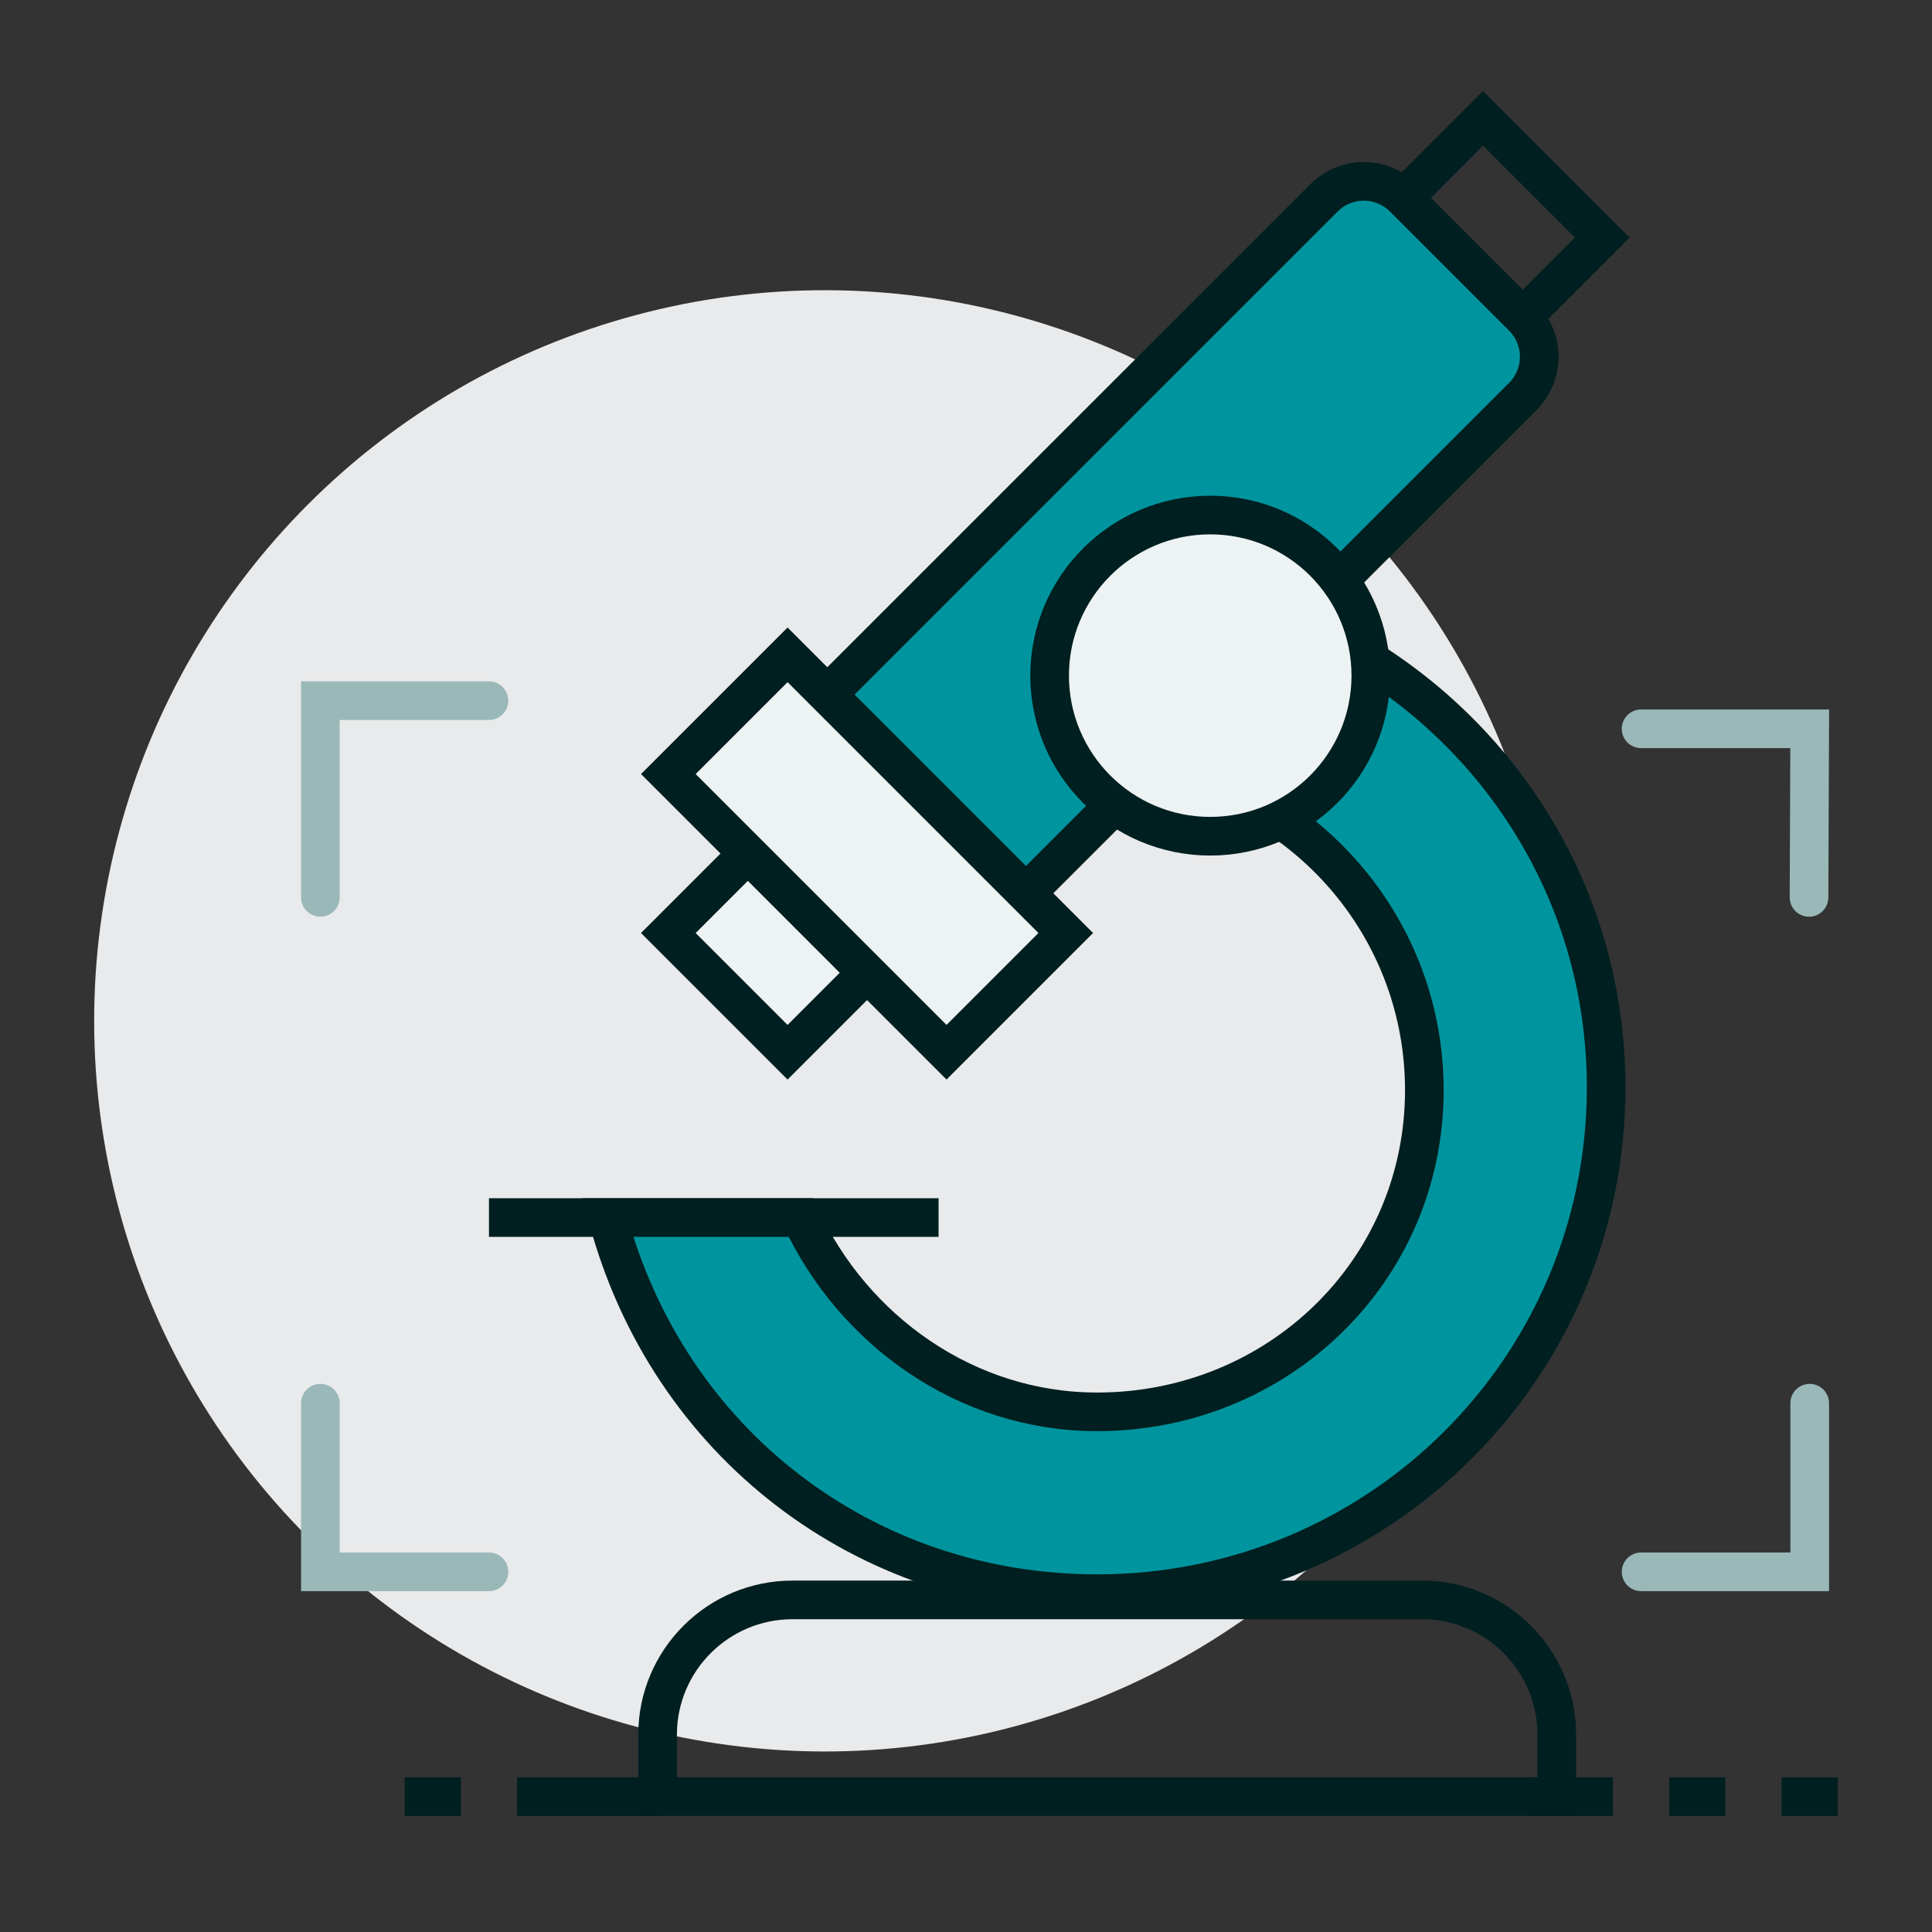
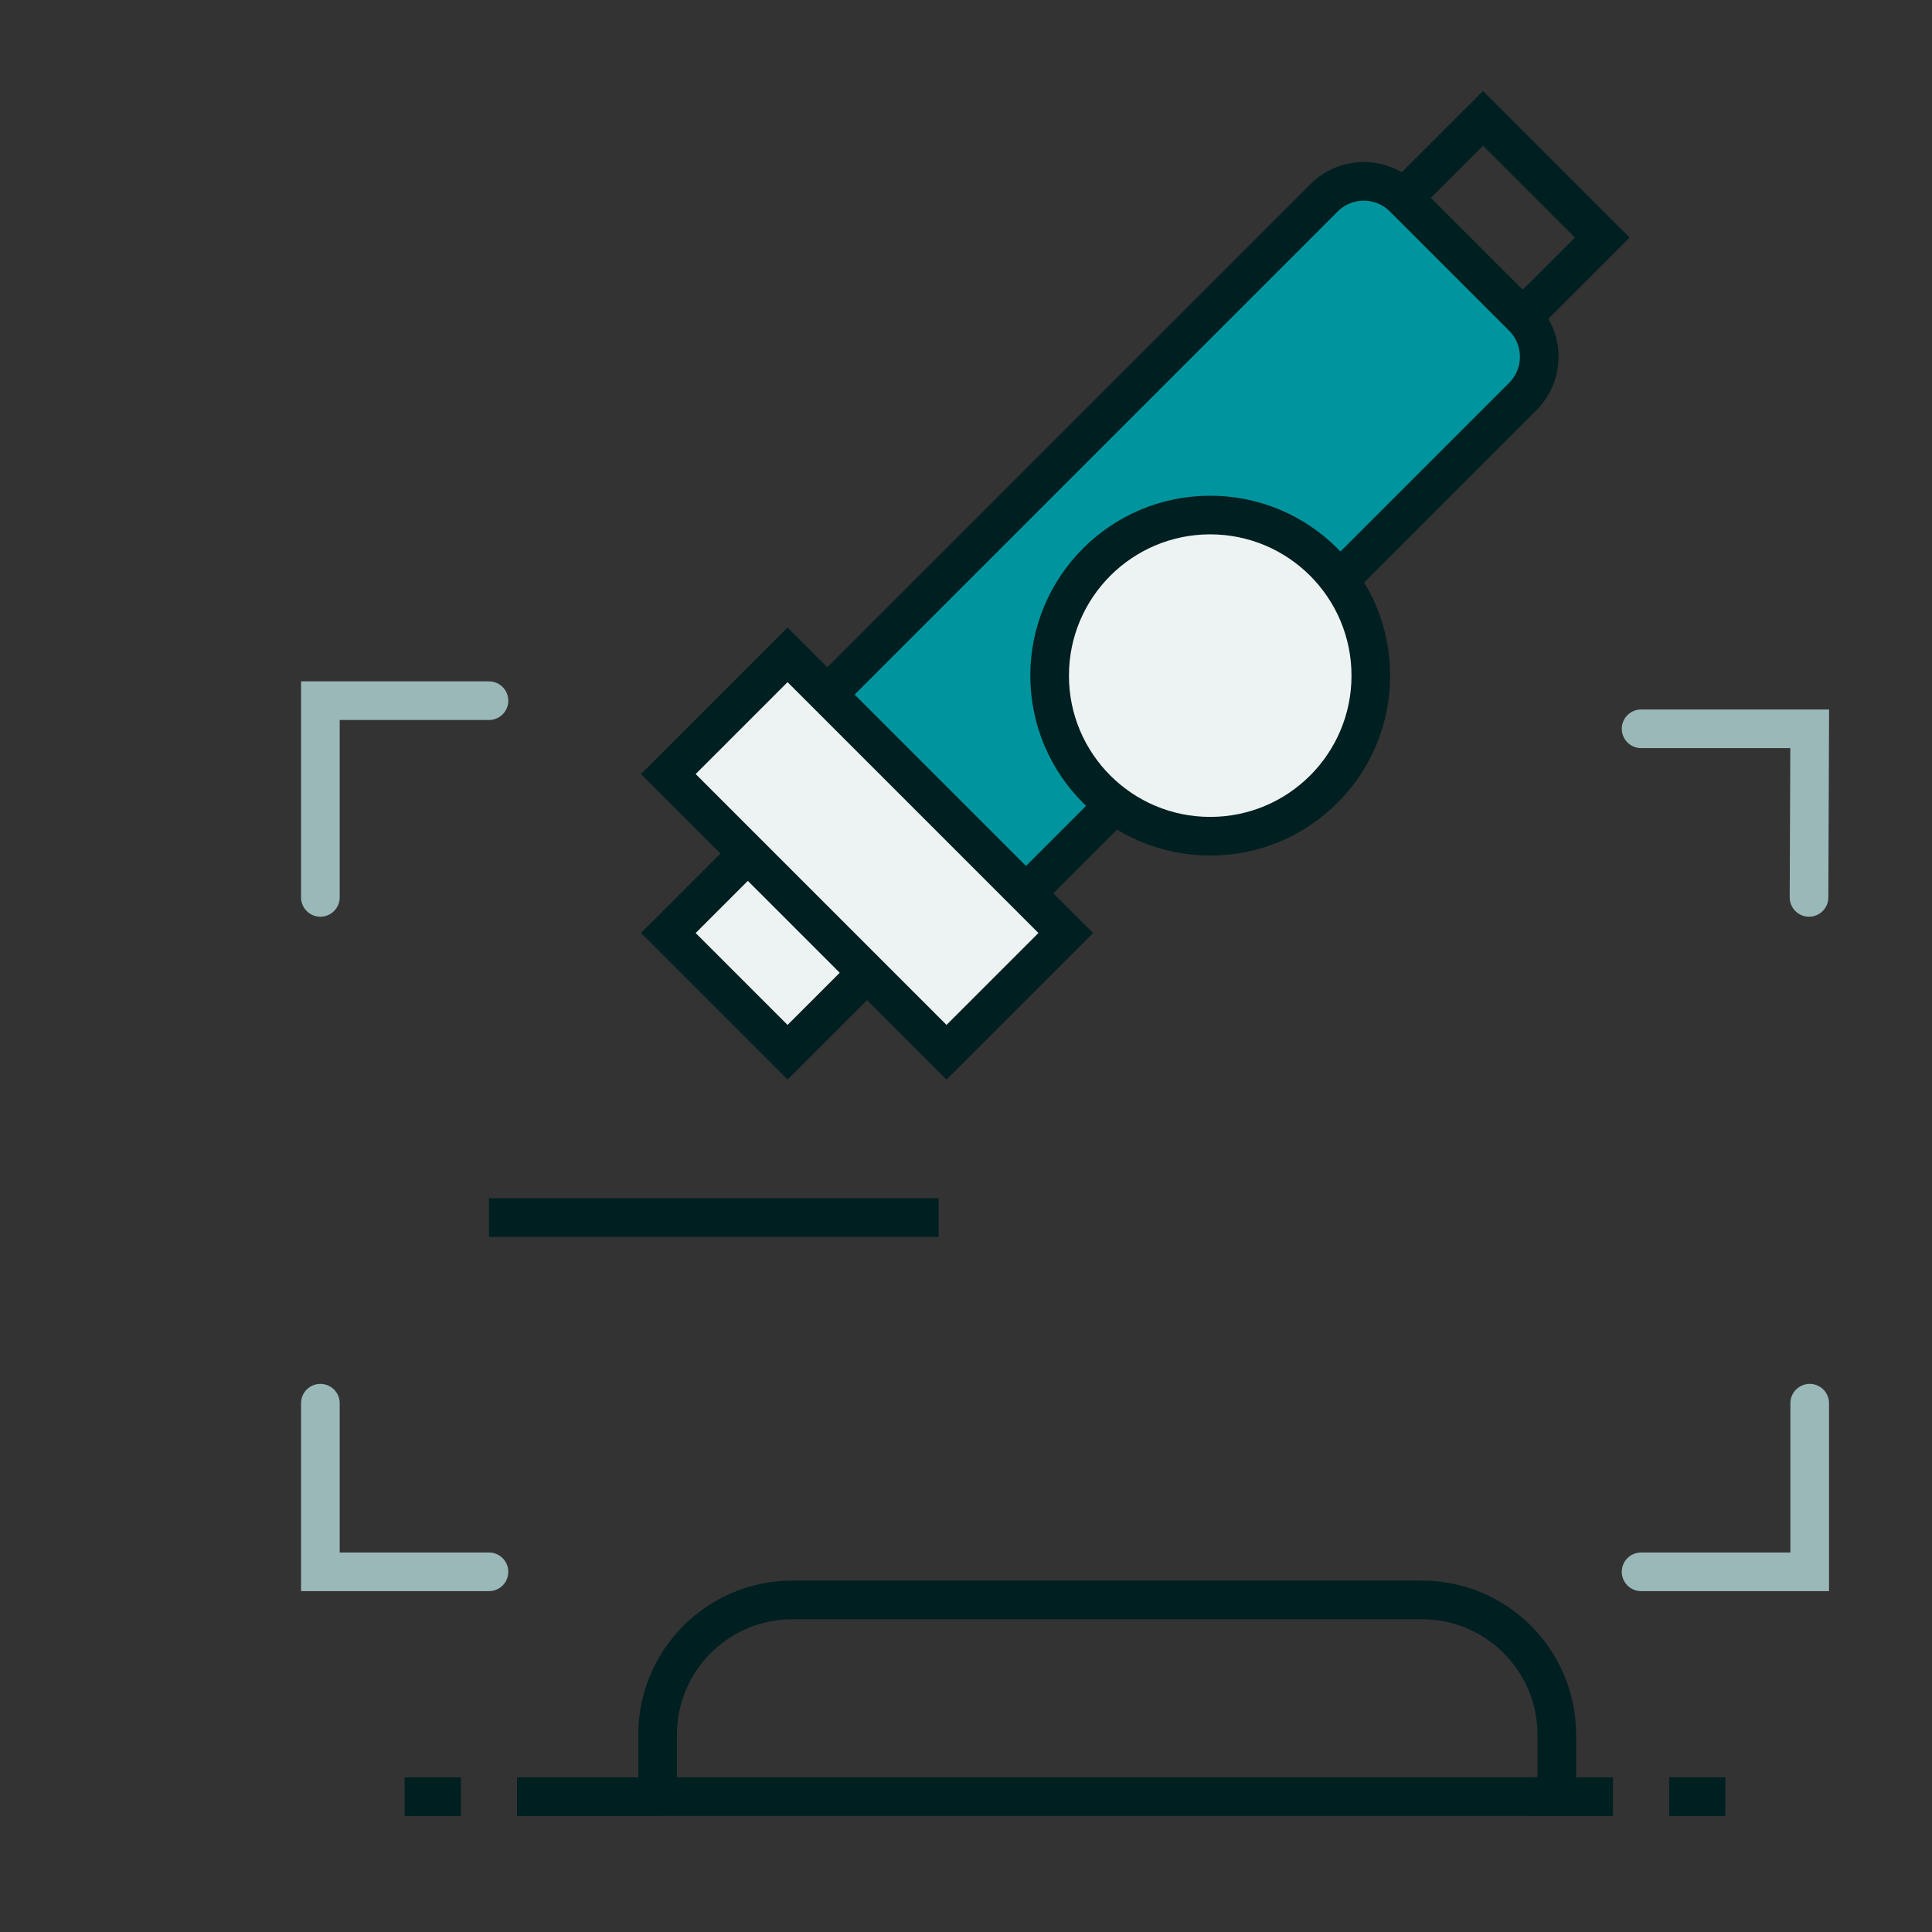
<svg xmlns="http://www.w3.org/2000/svg" id="Layer_1" viewBox="0 0 2000 2000">
  <rect x="0" y="0" width="2000" height="2000" fill="#333333" stroke="none" />
  <defs>
    <style>.cls-1,.cls-2{fill:none;}.cls-1,.cls-2,.cls-3,.cls-4{stroke-miterlimit:10;stroke-width:40px;}.cls-1,.cls-3,.cls-4{stroke:#001f20;}.cls-2{stroke:#9ab8b8;stroke-linecap:round;}.cls-3{fill:#00959e;}.cls-4{fill:#edf2f2;}.cls-5{fill:#e9eaeb;}</style>
  </defs>
-   <ellipse class="cls-5" cx="853.84" cy="1056.78" rx="756.34" ry="756.33" transform="translate(-497.18 913.28) rotate(-45)" />
  <rect class="cls-4" x="758.87" y="804.09" width="174.54" height="261.81" transform="translate(908.97 -324.45) rotate(45)" />
  <rect class="cls-1" x="1417.09" y="145.87" width="174.54" height="261.81" transform="translate(636.32 -982.68) rotate(45)" />
  <path class="cls-3" d="M1041.54,945.28l-205.7-205.7L1370.66,204.78c22.72-22.72,59.56-22.72,82.28,0l123.42,123.42c22.72,22.72,22.72,59.56,0,82.28l-534.81,534.81Z" />
  <rect class="cls-4" x="693.93" y="796.3" width="407.26" height="174.54" transform="translate(887.67 -375.88) rotate(45)" />
  <line class="cls-1" x1="506.18" y1="1260.4" x2="971.62" y2="1260.4" />
-   <path class="cls-3" d="M1381.18,662.35l-143.15,143.15c137.06,43.39,236.44,171.53,236.44,322.94,0,187.08-151.66,333.1-338.75,333.1-135.81,0-252.63-84.78-306.63-201.14h-200.07c62.46,232.72,265.41,389.35,506.7,389.35,291.02,0,526.94-233.1,526.94-524.12,0-202.33-114.17-374.98-281.48-463.27Z" />
  <path class="cls-4" d="M1419.07,699.41c0,91.82-74.43,166.25-166.25,166.25s-166.25-74.43-166.25-166.25,74.43-166.25,166.25-166.25,166.25,74.43,166.25,166.25Z" />
  <path class="cls-1" d="M820.33,1656.22h651.66c77.05,0,139.61,62.56,139.61,139.61v64.02h-930.87v-64.02c0-77.05,62.56-139.61,139.61-139.61Z" />
  <polyline class="cls-2" points="506.18 1627.13 331.65 1627.13 331.65 1452.59" />
  <polyline class="cls-2" points="506.18 725.35 331.65 725.35 331.65 928.98" />
  <polyline class="cls-2" points="1698.86 1627.13 1873.4 1627.13 1873.4 1452.59" />
  <polyline class="cls-2" points="1698.86 754.44 1873.4 754.44 1872.69 928.98" />
  <line class="cls-1" x1="535.27" y1="1859.85" x2="680.72" y2="1859.85" />
  <line class="cls-1" x1="477.09" y1="1859.85" x2="418.91" y2="1859.85" />
  <line class="cls-1" x1="1582.5" y1="1859.85" x2="1669.77" y2="1859.85" />
  <line class="cls-1" x1="1727.95" y1="1859.85" x2="1786.13" y2="1859.85" />
-   <line class="cls-1" x1="1844.31" y1="1859.85" x2="1902.49" y2="1859.85" />
</svg>